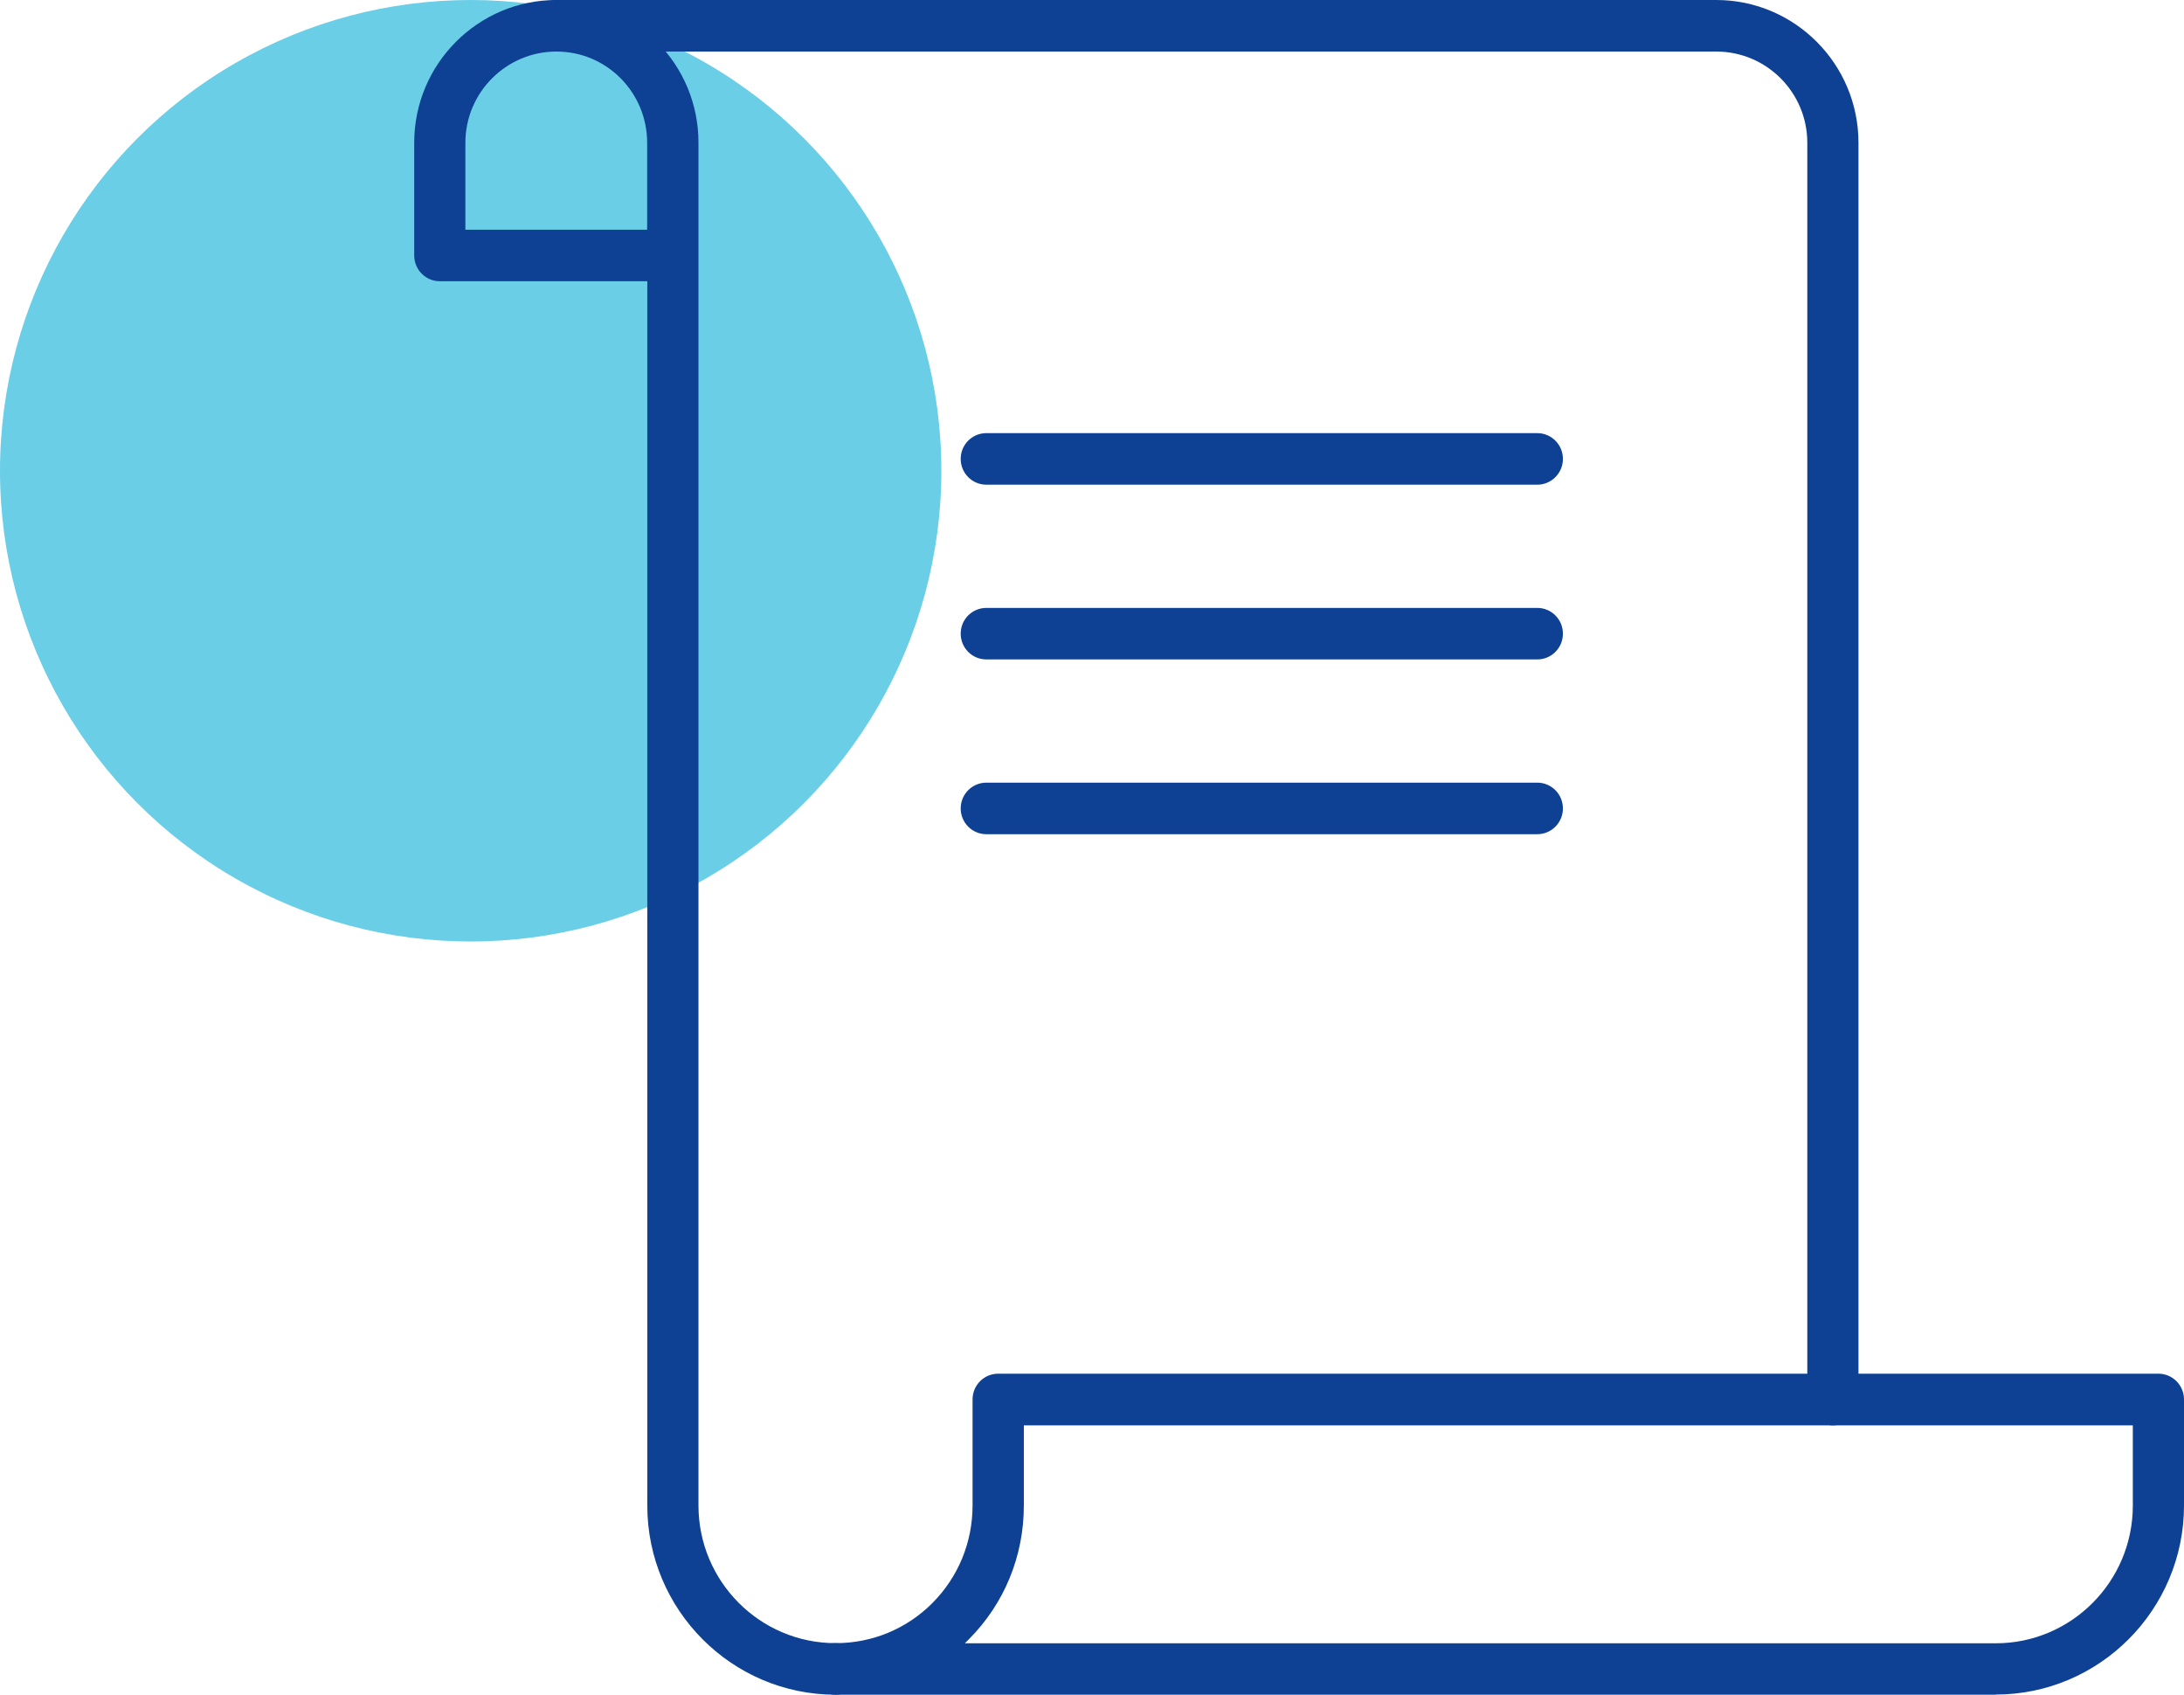
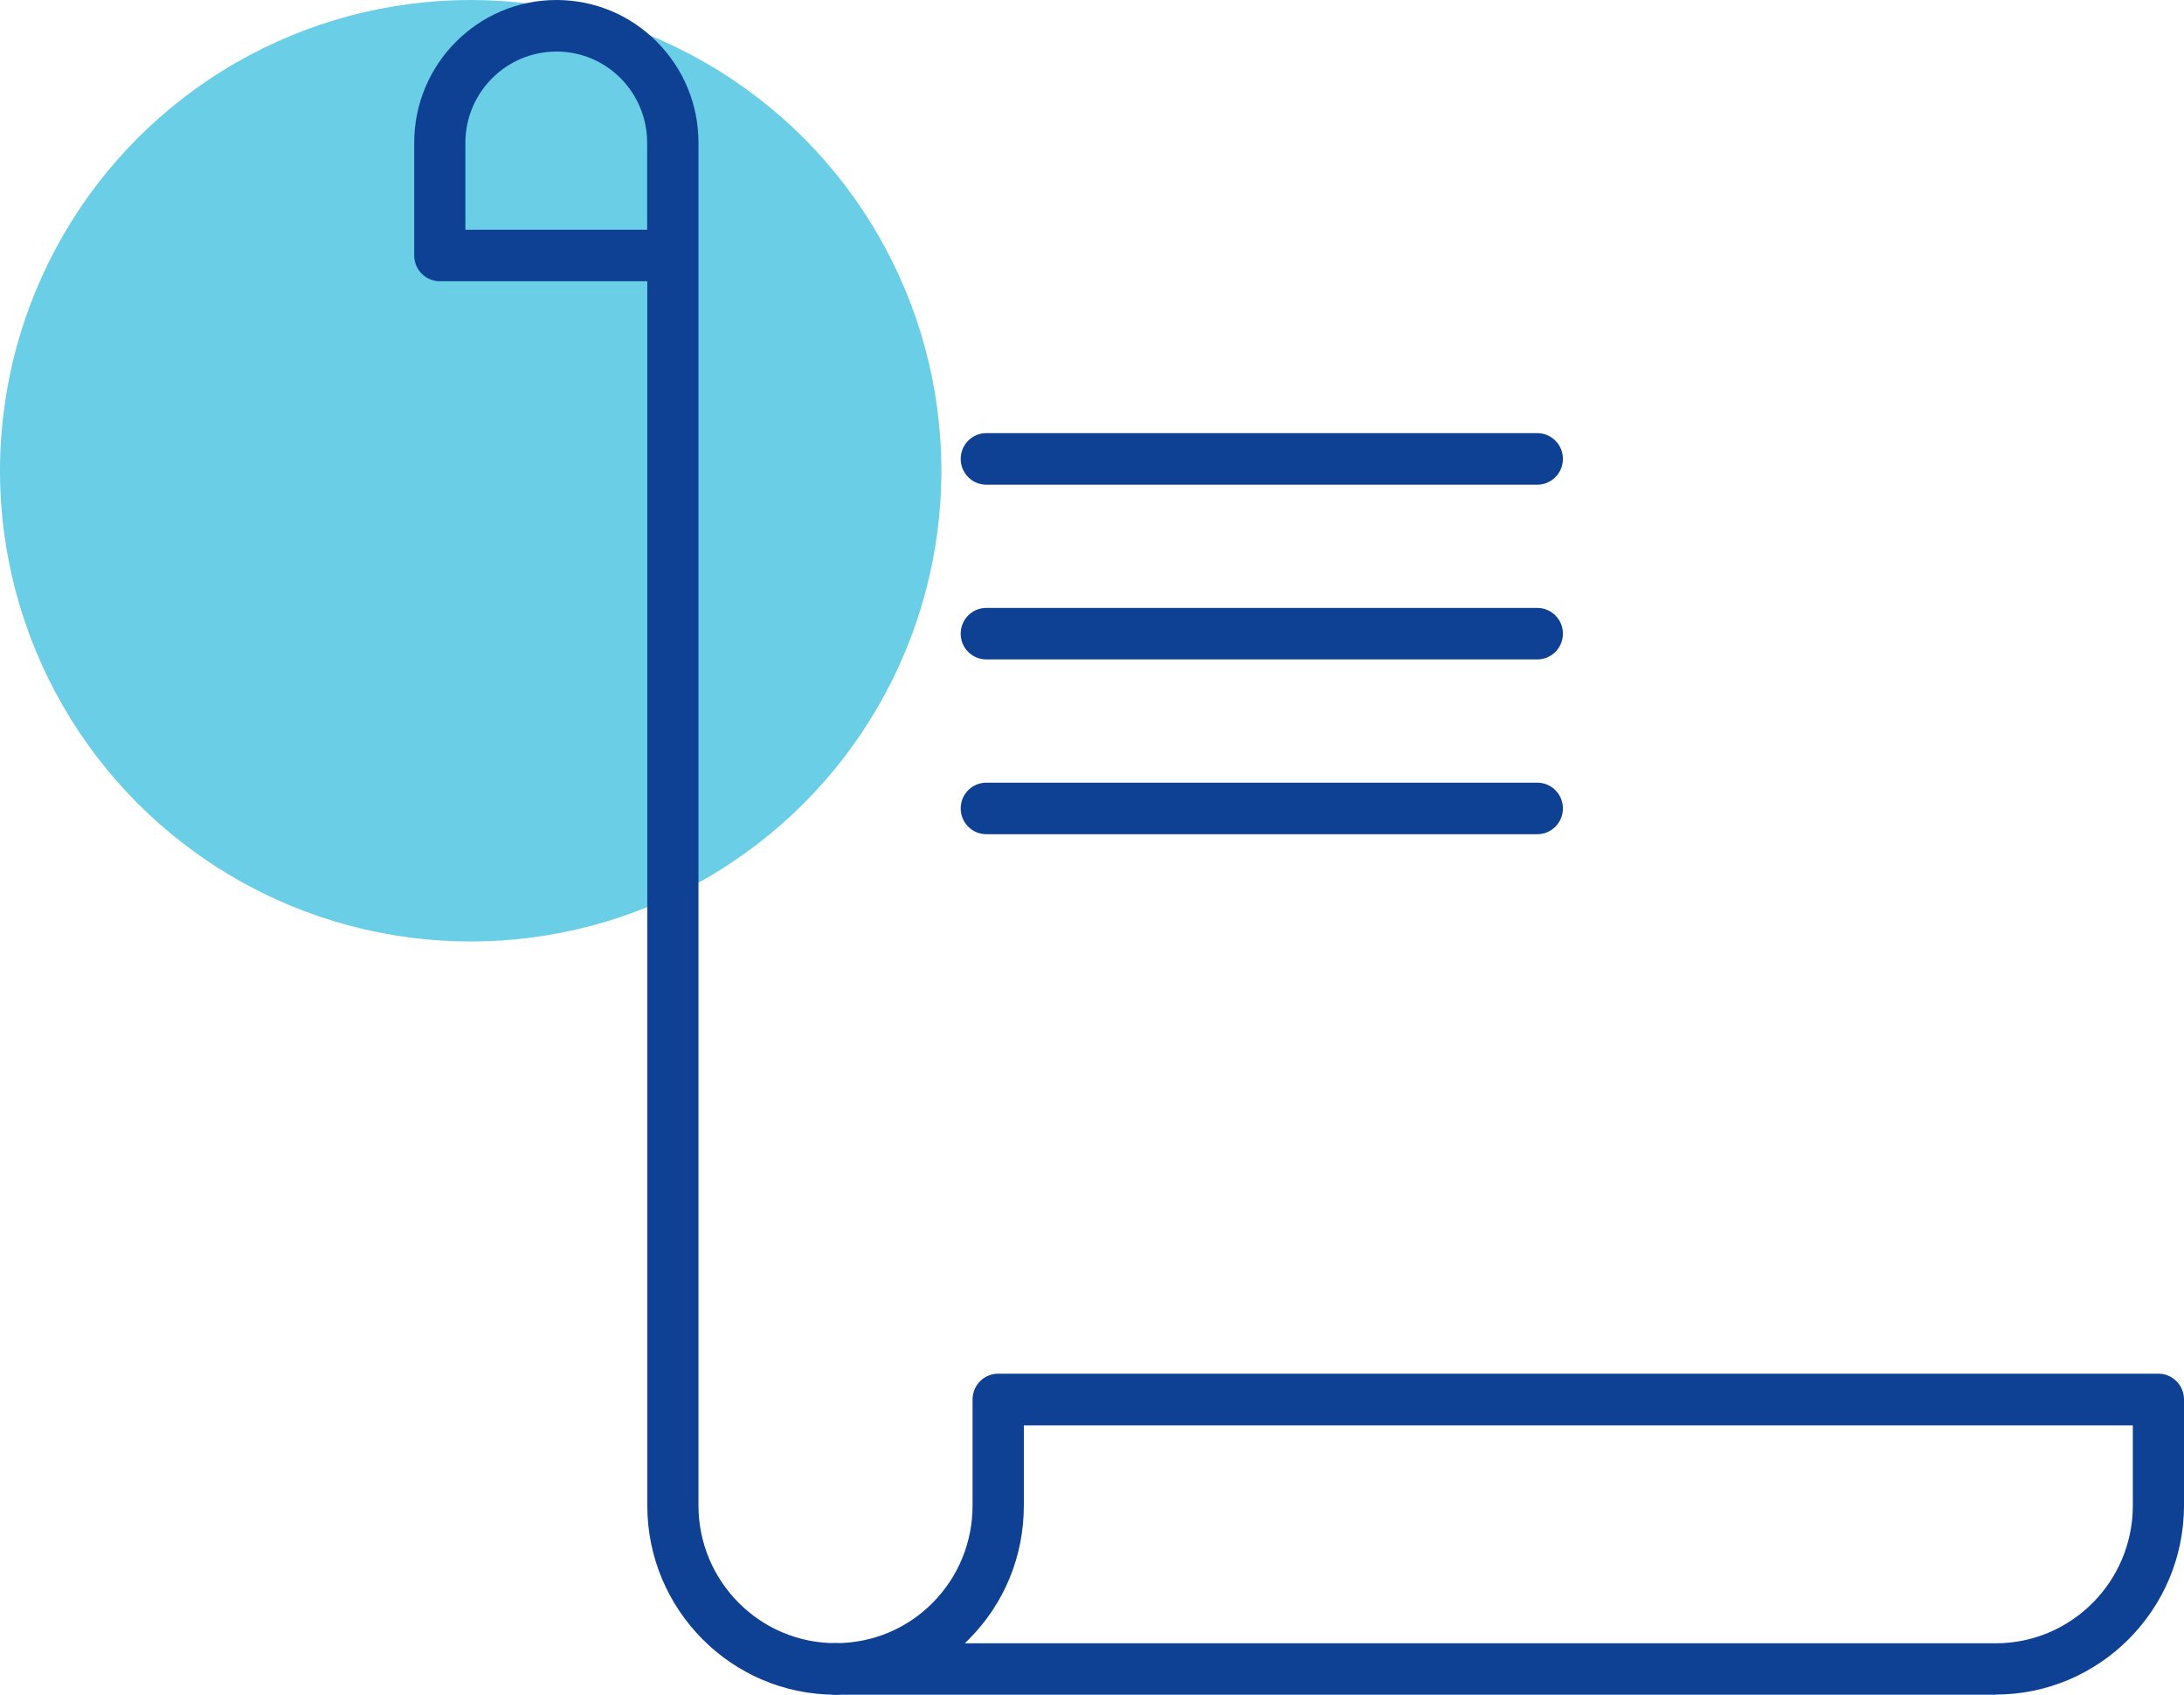
<svg xmlns="http://www.w3.org/2000/svg" width="58" height="45" viewBox="0 0 58 45" fill="none">
  <circle cx="12.5" cy="12.5" r="12.5" fill="#6ACEE7" />
  <g clip-path="url(#clip0_107_6419)">
-     <path d="M48.678 37.848C48.301 37.848 47.996 37.542 47.996 37.164V3.79C47.996 2.456 46.914 1.369 45.579 1.369H14.776C14.399 1.369 14.095 1.063 14.095 0.684C14.095 0.306 14.399 0 14.776 0H45.579C47.661 0 49.355 1.699 49.355 3.79V37.164C49.355 37.542 49.051 37.848 48.674 37.848H48.678Z" fill="#0E4194" />
    <path d="M22.19 45C19.434 45 17.19 42.746 17.19 39.977V7.468H11.681C11.304 7.468 11 7.159 11 6.784V3.79C11 1.699 12.694 0 14.776 0C15.782 0 16.73 0.393 17.442 1.108C18.154 1.824 18.549 2.775 18.549 3.786V39.974C18.549 41.992 20.181 43.631 22.19 43.631C22.567 43.631 22.871 43.937 22.871 44.316C22.871 44.694 22.567 45 22.19 45ZM12.359 6.1H17.186V3.79C17.186 3.144 16.934 2.536 16.481 2.077C16.024 1.619 15.419 1.369 14.776 1.369C13.445 1.369 12.359 2.456 12.359 3.79V6.1Z" fill="#0E4194" />
    <path d="M53 45H22.19C21.813 45 21.509 44.694 21.509 44.316C21.509 43.937 21.813 43.631 22.19 43.631C23.165 43.631 24.078 43.253 24.766 42.562C25.451 41.87 25.828 40.953 25.828 39.974V37.16C25.828 36.782 26.132 36.476 26.509 36.476H57.319C57.696 36.476 58 36.782 58 37.16V39.974C58 42.742 55.756 44.996 53 44.996V45ZM25.623 43.635H53C55.009 43.635 56.641 41.995 56.641 39.977V37.848H27.19V39.977C27.19 41.322 26.671 42.586 25.727 43.531C25.693 43.565 25.658 43.6 25.623 43.635Z" fill="#0E4194" />
    <path d="M40.825 12.87H26.194C25.817 12.87 25.513 12.564 25.513 12.185C25.513 11.807 25.817 11.501 26.194 11.501H40.825C41.201 11.501 41.506 11.807 41.506 12.185C41.506 12.564 41.201 12.87 40.825 12.87Z" fill="#0E4194" />
    <path d="M40.825 17.51H26.194C25.817 17.51 25.513 17.205 25.513 16.826C25.513 16.447 25.817 16.142 26.194 16.142H40.825C41.201 16.142 41.506 16.447 41.506 16.826C41.506 17.205 41.201 17.51 40.825 17.51Z" fill="#0E4194" />
    <path d="M40.825 22.151H26.194C25.817 22.151 25.513 21.845 25.513 21.467C25.513 21.088 25.817 20.782 26.194 20.782H40.825C41.201 20.782 41.506 21.088 41.506 21.467C41.506 21.845 41.201 22.151 40.825 22.151Z" fill="#0E4194" />
  </g>
  <defs>
    <clipPath id="clip0_107_6419">
      <rect width="47" height="45" fill="white" transform="translate(11)" />
    </clipPath>
  </defs>
</svg>